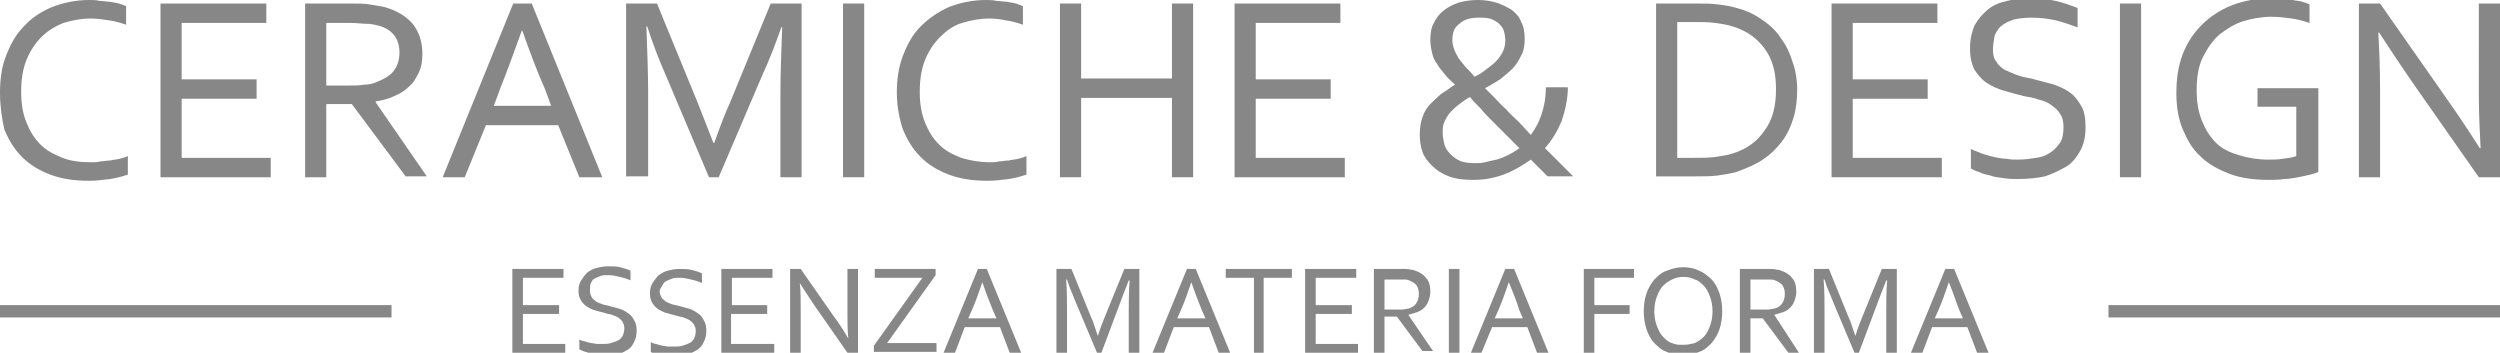
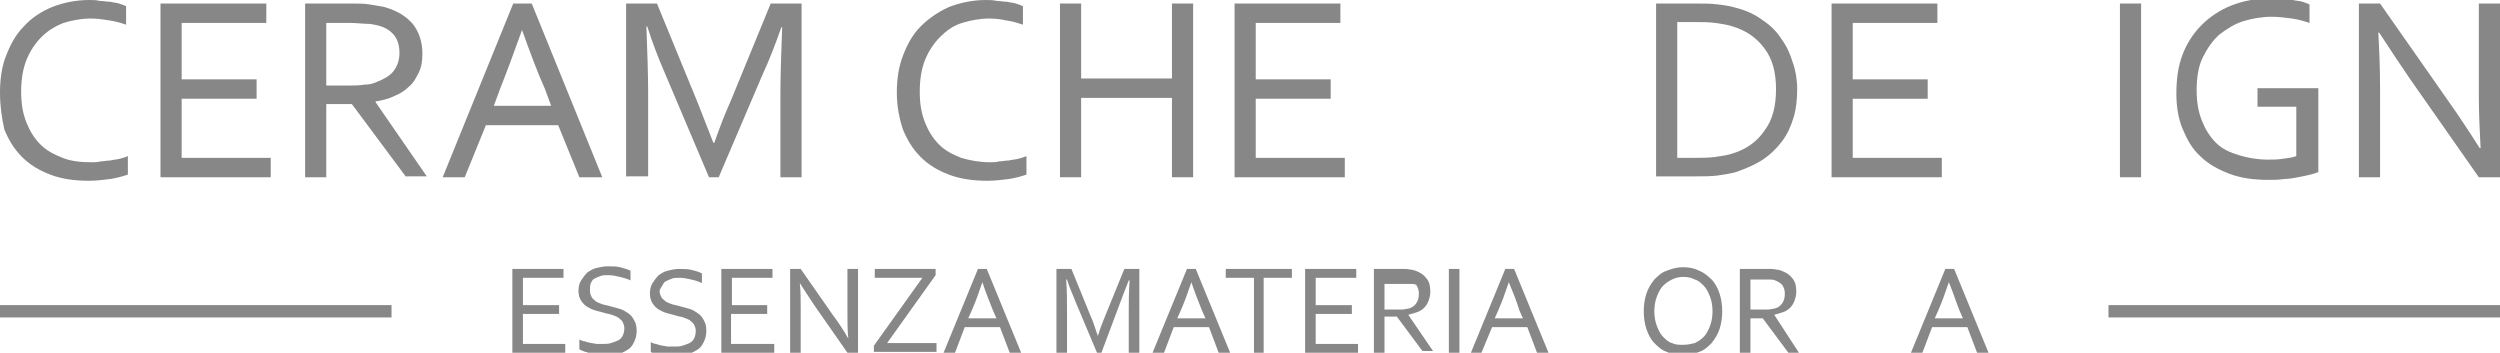
<svg xmlns="http://www.w3.org/2000/svg" version="1.1" id="Livello_1" x="0px" y="0px" viewBox="0 0 283.5 40" style="enable-background:new 0 0 283.5 40;" xml:space="preserve">
  <style type="text/css">
	.st0{fill:#878787;}
</style>
  <g>
    <g>
      <path class="st0" d="M59.2,39h4.9v1h-6v-9.5h5.8v1h-4.6v3.1h4.1v1h-4.1V39z" />
      <path class="st0" d="M66.9,33c0,0.3,0.1,0.5,0.2,0.7s0.3,0.3,0.5,0.5c0.2,0.1,0.4,0.2,0.7,0.3c0.3,0.1,0.5,0.1,0.8,0.2    c0.4,0.1,0.7,0.2,1.1,0.3c0.4,0.1,0.7,0.3,1,0.5c0.3,0.2,0.5,0.4,0.7,0.8c0.2,0.3,0.3,0.7,0.3,1.2c0,0.5-0.1,0.9-0.3,1.3    c-0.2,0.4-0.4,0.7-0.8,0.9c-0.3,0.2-0.7,0.4-1.2,0.5s-0.9,0.2-1.5,0.2c-0.2,0-0.5,0-0.8,0S67,40.1,66.7,40    c-0.2-0.1-0.4-0.1-0.6-0.2c-0.2-0.1-0.3-0.1-0.4-0.2v-1.1c0.2,0.1,0.4,0.2,0.6,0.2c0.2,0.1,0.4,0.1,0.7,0.2c0.2,0,0.5,0.1,0.7,0.1    s0.5,0,0.7,0c0.3,0,0.6,0,0.9-0.1s0.6-0.2,0.8-0.3c0.2-0.1,0.4-0.3,0.5-0.5c0.1-0.2,0.2-0.5,0.2-0.9c0-0.3-0.1-0.5-0.2-0.7    c-0.1-0.2-0.3-0.3-0.5-0.5c-0.2-0.1-0.4-0.2-0.7-0.3c-0.3-0.1-0.5-0.1-0.8-0.2c-0.4-0.1-0.7-0.2-1.1-0.3c-0.4-0.1-0.7-0.3-0.9-0.4    c-0.3-0.2-0.5-0.4-0.7-0.7c-0.2-0.3-0.3-0.7-0.3-1.1c0-0.5,0.1-0.9,0.3-1.2c0.2-0.3,0.4-0.6,0.7-0.9c0.3-0.2,0.6-0.4,1-0.5    c0.4-0.1,0.8-0.2,1.3-0.2c0.5,0,1,0,1.4,0.1s0.8,0.2,1.2,0.4v1.1c-0.4-0.2-0.8-0.3-1.2-0.4c-0.4-0.1-0.9-0.2-1.3-0.2    c-0.4,0-0.7,0-0.9,0.1c-0.3,0.1-0.5,0.2-0.7,0.3s-0.3,0.3-0.4,0.5S66.9,32.8,66.9,33z" />
      <path class="st0" d="M74.8,33c0,0.3,0.1,0.5,0.2,0.7c0.1,0.2,0.3,0.3,0.5,0.5c0.2,0.1,0.4,0.2,0.7,0.3c0.3,0.1,0.5,0.1,0.8,0.2    c0.4,0.1,0.7,0.2,1.1,0.3c0.4,0.1,0.7,0.3,1,0.5c0.3,0.2,0.5,0.4,0.7,0.8c0.2,0.3,0.3,0.7,0.3,1.2c0,0.5-0.1,0.9-0.3,1.3    c-0.2,0.4-0.4,0.7-0.8,0.9c-0.3,0.2-0.7,0.4-1.2,0.5s-0.9,0.2-1.5,0.2c-0.2,0-0.5,0-0.8,0s-0.5-0.1-0.7-0.1    c-0.2-0.1-0.4-0.1-0.6-0.2c-0.2-0.1-0.3-0.1-0.4-0.2v-1.1c0.2,0.1,0.4,0.2,0.6,0.2c0.2,0.1,0.4,0.1,0.7,0.2c0.2,0,0.5,0.1,0.7,0.1    c0.2,0,0.5,0,0.7,0c0.3,0,0.6,0,0.9-0.1c0.3-0.1,0.6-0.2,0.8-0.3c0.2-0.1,0.4-0.3,0.5-0.5c0.1-0.2,0.2-0.5,0.2-0.9    c0-0.3-0.1-0.5-0.2-0.7c-0.1-0.2-0.3-0.3-0.5-0.5c-0.2-0.1-0.4-0.2-0.7-0.3c-0.3-0.1-0.5-0.1-0.8-0.2c-0.4-0.1-0.7-0.2-1.1-0.3    c-0.4-0.1-0.7-0.3-0.9-0.4c-0.3-0.2-0.5-0.4-0.7-0.7c-0.2-0.3-0.3-0.7-0.3-1.1c0-0.5,0.1-0.9,0.3-1.2c0.2-0.3,0.4-0.6,0.7-0.9    c0.3-0.2,0.6-0.4,1-0.5c0.4-0.1,0.8-0.2,1.3-0.2c0.5,0,1,0,1.4,0.1s0.8,0.2,1.2,0.4v1.1c-0.4-0.2-0.8-0.3-1.2-0.4    c-0.4-0.1-0.9-0.2-1.3-0.2c-0.4,0-0.7,0-0.9,0.1c-0.3,0.1-0.5,0.2-0.7,0.3s-0.3,0.3-0.4,0.5S74.8,32.8,74.8,33z" />
      <path class="st0" d="M82.9,39h4.9v1h-6v-9.5h5.8v1h-4.6v3.1H87v1h-4.1V39z" />
      <path class="st0" d="M94.5,35.8c0.6,0.8,1.2,1.7,1.7,2.6h0c-0.1-0.9-0.1-1.9-0.1-2.8v-5.1h1.2V40h-1.2l-3.7-5.3    c-0.6-0.9-1.2-1.8-1.7-2.6h0c0.1,0.9,0.1,1.9,0.1,3V40h-1.2v-9.5h1.2L94.5,35.8z" />
      <path class="st0" d="M106.1,30.5v0.7l-5.5,7.7h5.6v1h-7.1v-0.7l5.5-7.7h-5.4v-1H106.1z" />
      <path class="st0" d="M107,40l3.9-9.5h1l3.9,9.5h-1.3l-1.1-2.9h-4l-1.1,2.9H107z M111.4,32c-0.4,1.2-0.8,2.3-1.2,3.2l-0.4,0.9h3.2    l-0.4-0.9C112.2,34.2,111.8,33.2,111.4,32L111.4,32z" />
      <path class="st0" d="M124.9,40h-0.5l-2.4-5.7c-0.3-0.8-0.7-1.6-1-2.6h-0.1c0.1,1.3,0.1,2.5,0.1,3.6V40h-1.2v-9.5h1.7l2.2,5.4    c0.3,0.6,0.5,1.4,0.8,2.2h0c0.3-1,0.6-1.7,0.8-2.2l2.2-5.4h1.7V40h-1.2v-4.6c0-1.1,0-2.3,0.1-3.6h-0.1c-0.4,1-0.7,1.8-1,2.6    L124.9,40z" />
      <path class="st0" d="M130.7,40l3.9-9.5h1l3.9,9.5h-1.3l-1.1-2.9h-4L132,40H130.7z M135.1,32c-0.4,1.2-0.8,2.3-1.2,3.2l-0.4,0.9    h3.2l-0.4-0.9C135.9,34.2,135.5,33.2,135.1,32L135.1,32z" />
      <path class="st0" d="M143.4,40h-1.2v-8.5h-3.2v-1h7.5v1h-3.2V40z" />
      <path class="st0" d="M149.1,39h4.9v1h-6v-9.5h5.8v1h-4.6v3.1h4.1v1h-4.1V39z" />
-       <path class="st0" d="M157,36.1V40h-1.2v-9.5h2.5c0.4,0,0.8,0,1.1,0c0.3,0,0.6,0.1,0.8,0.1c0.7,0.2,1.2,0.5,1.5,0.9    c0.4,0.4,0.5,1,0.5,1.6c0,0.4-0.1,0.7-0.2,1s-0.3,0.6-0.5,0.8c-0.2,0.2-0.5,0.4-0.8,0.5c-0.3,0.1-0.7,0.2-1,0.3v0l2.8,4.1h-1.2    l-2.9-3.9H157z M157,31.6v3.5h1.1c0.4,0,0.7,0,0.9,0c0.3,0,0.5-0.1,0.7-0.1c0.4-0.1,0.7-0.3,0.9-0.6c0.2-0.3,0.3-0.6,0.3-1.1    c0-0.4-0.1-0.7-0.3-1c-0.2-0.2-0.5-0.4-0.8-0.5c-0.2-0.1-0.4-0.1-0.6-0.1s-0.5,0-0.9,0H157z" />
+       <path class="st0" d="M157,36.1V40h-1.2v-9.5h2.5c0.4,0,0.8,0,1.1,0c0.3,0,0.6,0.1,0.8,0.1c0.7,0.2,1.2,0.5,1.5,0.9    c0.4,0.4,0.5,1,0.5,1.6c0,0.4-0.1,0.7-0.2,1s-0.3,0.6-0.5,0.8c-0.2,0.2-0.5,0.4-0.8,0.5c-0.3,0.1-0.7,0.2-1,0.3v0l2.8,4.1h-1.2    l-2.9-3.9H157z M157,31.6v3.5h1.1c0.4,0,0.7,0,0.9,0c0.3,0,0.5-0.1,0.7-0.1c0.4-0.1,0.7-0.3,0.9-0.6c0.2-0.3,0.3-0.6,0.3-1.1    c0-0.4-0.1-0.7-0.3-1c-0.2-0.1-0.4-0.1-0.6-0.1s-0.5,0-0.9,0H157z" />
      <path class="st0" d="M164.3,40v-9.5h1.2V40H164.3z" />
      <path class="st0" d="M166.8,40l3.9-9.5h1l3.9,9.5h-1.3l-1.1-2.9h-4L168,40H166.8z M171.1,32c-0.4,1.2-0.8,2.3-1.2,3.2l-0.4,0.9    h3.2l-0.4-0.9C172,34.2,171.6,33.2,171.1,32L171.1,32z" />
-       <path class="st0" d="M180.8,40h-1.2v-9.5h5.7v1h-4.5v3.1h4v1h-4V40z" />
      <path class="st0" d="M195.3,35.3c0,0.7-0.1,1.4-0.3,2c-0.2,0.6-0.5,1.1-0.9,1.6c-0.4,0.4-0.8,0.8-1.4,1c-0.5,0.2-1.2,0.4-1.8,0.4    c-0.7,0-1.3-0.1-1.9-0.4c-0.6-0.2-1-0.6-1.4-1s-0.7-1-0.9-1.6c-0.2-0.6-0.3-1.3-0.3-2c0-0.7,0.1-1.4,0.3-2    c0.2-0.6,0.5-1.1,0.9-1.6c0.4-0.4,0.8-0.8,1.4-1c0.5-0.2,1.2-0.4,1.8-0.4c0.7,0,1.3,0.1,1.9,0.4c0.5,0.2,1,0.6,1.4,1    c0.4,0.4,0.7,1,0.9,1.6C195.2,33.9,195.3,34.6,195.3,35.3z M194.2,35.3c0-0.6-0.1-1.2-0.3-1.7c-0.2-0.5-0.4-0.9-0.7-1.2    c-0.3-0.3-0.6-0.6-1-0.7c-0.4-0.2-0.8-0.3-1.3-0.3s-0.9,0.1-1.3,0.3c-0.4,0.2-0.7,0.4-1,0.7c-0.3,0.3-0.5,0.7-0.7,1.2    c-0.2,0.5-0.3,1.1-0.3,1.7s0.1,1.2,0.3,1.7c0.2,0.5,0.4,0.9,0.7,1.2c0.3,0.3,0.6,0.6,1,0.7c0.4,0.2,0.8,0.2,1.3,0.2    c0.5,0,0.9-0.1,1.3-0.2c0.4-0.2,0.7-0.4,1-0.7c0.3-0.3,0.5-0.7,0.7-1.2C194.1,36.5,194.2,35.9,194.2,35.3z" />
      <path class="st0" d="M198.5,36.1V40h-1.2v-9.5h2.5c0.4,0,0.8,0,1.1,0c0.3,0,0.6,0.1,0.8,0.1c0.7,0.2,1.2,0.5,1.5,0.9    c0.4,0.4,0.5,1,0.5,1.6c0,0.4-0.1,0.7-0.2,1c-0.1,0.3-0.3,0.6-0.5,0.8c-0.2,0.2-0.5,0.4-0.8,0.5c-0.3,0.1-0.7,0.2-1,0.3v0L204,40    h-1.2l-2.9-3.9H198.5z M198.5,31.6v3.5h1.1c0.4,0,0.7,0,0.9,0c0.3,0,0.5-0.1,0.7-0.1c0.4-0.1,0.7-0.3,0.9-0.6    c0.2-0.3,0.3-0.6,0.3-1.1c0-0.4-0.1-0.7-0.3-1c-0.2-0.2-0.5-0.4-0.8-0.5c-0.2-0.1-0.4-0.1-0.6-0.1c-0.2,0-0.5,0-0.9,0H198.5z" />
-       <path class="st0" d="M210.8,40h-0.5l-2.4-5.7c-0.3-0.8-0.7-1.6-1-2.6h-0.1c0.1,1.3,0.1,2.5,0.1,3.6V40h-1.2v-9.5h1.7l2.2,5.4    c0.3,0.6,0.5,1.4,0.8,2.2h0c0.3-1,0.6-1.7,0.8-2.2l2.2-5.4h1.7V40h-1.2v-4.6c0-1.1,0-2.3,0.1-3.6h-0.1c-0.4,1-0.7,1.8-1,2.6    L210.8,40z" />
      <path class="st0" d="M216.7,40l3.9-9.5h1l3.9,9.5h-1.3l-1.1-2.9h-4l-1.1,2.9H216.7z M221,32c-0.4,1.2-0.8,2.3-1.2,3.2l-0.4,0.9    h3.2l-0.4-0.9C221.8,34.2,221.5,33.2,221,32L221,32z" />
    </g>
    <g>
      <path class="st0" d="M10.3,2.1c-1.1,0-2.1,0.2-3.1,0.5C6.2,3,5.4,3.5,4.7,4.2C4,4.9,3.4,5.8,3,6.8c-0.4,1-0.6,2.2-0.6,3.6    c0,1.4,0.2,2.5,0.6,3.5c0.4,1,0.9,1.8,1.6,2.5c0.7,0.7,1.5,1.1,2.5,1.5s2.1,0.5,3.3,0.5c0.3,0,0.7,0,1-0.1c0.4,0,0.7-0.1,1.1-0.1    c0.4-0.1,0.7-0.1,1.1-0.2c0.4-0.1,0.7-0.2,0.9-0.3v2.1c-0.6,0.2-1.3,0.4-2,0.5c-0.8,0.1-1.6,0.2-2.4,0.2c-1.6,0-3.1-0.2-4.4-0.7    c-1.3-0.5-2.3-1.1-3.2-2c-0.9-0.9-1.5-1.9-2-3.1C0.2,13.4,0,12,0,10.5C0,9,0.2,7.5,0.7,6.3c0.5-1.3,1.1-2.4,2-3.3    C3.6,2,4.7,1.3,5.9,0.8C7.2,0.3,8.6,0,10.1,0c0.4,0,0.8,0,1.2,0.1c0.4,0,0.8,0.1,1.2,0.1c0.4,0.1,0.7,0.1,1,0.2    c0.3,0.1,0.6,0.2,0.8,0.3v2.1c-0.6-0.2-1.2-0.4-2-0.5C11.7,2.2,11,2.1,10.3,2.1z" />
      <path class="st0" d="M20.6,17.9h10.1v2.2H18.2V0.4h12v2.2h-9.6v6.4h8.5v2.2h-8.5V17.9z" />
      <path class="st0" d="M37,11.9v8.2h-2.4V0.4h5.1c0.9,0,1.6,0,2.2,0.1c0.6,0.1,1.2,0.2,1.7,0.3c1.4,0.4,2.4,1,3.2,1.9    c0.7,0.9,1.1,2,1.1,3.4c0,0.8-0.1,1.5-0.4,2.1c-0.3,0.6-0.6,1.2-1.1,1.6c-0.5,0.5-1,0.8-1.7,1.1c-0.6,0.3-1.4,0.5-2.1,0.6v0.1    l5.8,8.4H46l-6.1-8.2H37z M37,2.5v7.2h2.4c0.7,0,1.4,0,1.9-0.1c0.5,0,1-0.1,1.4-0.3c0.8-0.3,1.5-0.7,1.9-1.2    C45,7.6,45.3,6.9,45.3,6c0-0.8-0.2-1.5-0.6-2c-0.4-0.5-1-0.9-1.8-1.1c-0.4-0.1-0.8-0.2-1.3-0.2c-0.5,0-1.1-0.1-1.9-0.1H37z" />
      <path class="st0" d="M50.2,20.1l8-19.7h2.1l8,19.7h-2.6l-2.4-5.9h-8.2l-2.4,5.9H50.2z M59.2,3.4c-0.9,2.5-1.7,4.7-2.5,6.7L56,12    h6.5l-0.7-1.9C60.9,8.1,60.1,5.9,59.2,3.4L59.2,3.4z" />
      <path class="st0" d="M81.5,20.1h-1.1l-5-11.8C74.7,6.7,74,4.9,73.4,3h-0.1c0.1,2.7,0.2,5.3,0.2,7.5v9.5H71V0.4h3.5l4.6,11.2    c0.5,1.3,1.1,2.8,1.8,4.6H81c0.7-2,1.3-3.5,1.8-4.6l4.6-11.2h3.5v19.7h-2.4v-9.5c0-2.2,0.1-4.7,0.2-7.5h-0.1    c-0.7,2-1.4,3.8-2.1,5.3L81.5,20.1z" />
-       <path class="st0" d="M95.6,20.1V0.4H98v19.7H95.6z" />
      <path class="st0" d="M112.2,2.1c-1.1,0-2.1,0.2-3.1,0.5c-1,0.3-1.8,0.9-2.5,1.6c-0.7,0.7-1.3,1.6-1.7,2.6c-0.4,1-0.6,2.2-0.6,3.6    c0,1.4,0.2,2.5,0.6,3.5c0.4,1,0.9,1.8,1.6,2.5c0.7,0.7,1.5,1.1,2.5,1.5c1,0.3,2.1,0.5,3.3,0.5c0.3,0,0.7,0,1-0.1    c0.4,0,0.7-0.1,1.1-0.1c0.4-0.1,0.7-0.1,1.1-0.2c0.4-0.1,0.7-0.2,0.9-0.3v2.1c-0.6,0.2-1.3,0.4-2,0.5c-0.8,0.1-1.6,0.2-2.4,0.2    c-1.6,0-3.1-0.2-4.4-0.7c-1.3-0.5-2.3-1.1-3.2-2c-0.9-0.9-1.5-1.9-2-3.1c-0.4-1.2-0.7-2.6-0.7-4.2c0-1.5,0.2-2.9,0.7-4.2    c0.5-1.3,1.1-2.4,2-3.3c0.9-0.9,1.9-1.6,3.2-2.2c1.3-0.5,2.7-0.8,4.2-0.8c0.4,0,0.8,0,1.2,0.1c0.4,0,0.8,0.1,1.2,0.1    c0.4,0.1,0.7,0.1,1,0.2c0.3,0.1,0.6,0.2,0.8,0.3v2.1c-0.6-0.2-1.2-0.4-2-0.5C113.6,2.2,112.9,2.1,112.2,2.1z" />
      <path class="st0" d="M122.6,8.9h10.3V0.4h2.4v19.7h-2.4v-9h-10.3v9h-2.4V0.4h2.4V8.9z" />
      <path class="st0" d="M142.4,17.9h10.1v2.2H140V0.4h12v2.2h-9.6v6.4h8.5v2.2h-8.5V17.9z" />
-       <path class="st0" d="M177.8,9.8c0,1.4-0.3,2.7-0.7,3.9c-0.5,1.2-1.1,2.2-1.9,3.1c0.4,0.4,0.8,0.8,1.2,1.2c0.4,0.4,0.7,0.7,1,1    s0.5,0.5,0.7,0.7c0.2,0.2,0.3,0.3,0.3,0.3h-2.9c0,0-0.2-0.2-0.6-0.6c-0.3-0.3-0.8-0.8-1.3-1.3c-1,0.7-2,1.3-3.1,1.7    c-1.1,0.4-2.2,0.6-3.4,0.6c-1.1,0-2-0.1-2.8-0.4s-1.4-0.7-1.9-1.2c-0.5-0.5-0.9-1-1.1-1.6c-0.2-0.6-0.3-1.2-0.3-1.9    c0-0.8,0.1-1.4,0.3-2c0.2-0.6,0.5-1.1,0.9-1.5c0.4-0.4,0.8-0.8,1.3-1.2c0.5-0.3,1-0.7,1.5-1c-0.4-0.4-0.8-0.7-1.1-1.1    c-0.3-0.4-0.7-0.8-0.9-1.2c-0.3-0.4-0.5-0.8-0.6-1.3c-0.1-0.4-0.2-0.9-0.2-1.5c0-0.7,0.1-1.4,0.4-1.9c0.3-0.6,0.6-1,1.1-1.4    c0.5-0.4,1.1-0.7,1.7-0.9c0.7-0.2,1.4-0.3,2.2-0.3c0.7,0,1.4,0.1,2.1,0.3c0.6,0.2,1.2,0.5,1.7,0.8c0.5,0.4,0.9,0.8,1.1,1.4    c0.3,0.5,0.4,1.2,0.4,1.9c0,0.7-0.1,1.4-0.4,1.9c-0.3,0.6-0.6,1.1-1,1.5c-0.4,0.4-0.9,0.8-1.4,1.2c-0.5,0.3-1.1,0.7-1.7,1    c0.3,0.3,0.7,0.7,1.1,1.1c0.4,0.4,0.8,0.9,1.3,1.3c0.4,0.5,0.9,0.9,1.4,1.4c0.5,0.5,0.9,1,1.4,1.5c0.5-0.7,0.9-1.4,1.2-2.3    c0.3-0.9,0.5-1.9,0.5-3.1H177.8z M167.2,18.5c0.4,0,0.8,0,1.2-0.1c0.4-0.1,0.8-0.2,1.3-0.3c0.4-0.1,0.9-0.3,1.3-0.5    c0.4-0.2,0.9-0.5,1.3-0.8c-0.5-0.5-1-1-1.5-1.5c-0.5-0.5-1-1-1.5-1.5c-0.5-0.5-1-1-1.4-1.5c-0.5-0.5-0.9-0.9-1.2-1.3    c-0.4,0.2-0.8,0.5-1.2,0.8c-0.4,0.3-0.7,0.6-1,0.9c-0.3,0.3-0.5,0.7-0.7,1.1c-0.2,0.4-0.2,0.8-0.2,1.3c0,0.4,0.1,0.9,0.2,1.3    c0.1,0.4,0.4,0.8,0.7,1.1c0.3,0.3,0.7,0.6,1.2,0.8C166,18.4,166.5,18.5,167.2,18.5z M164.7,4.6c0,0.4,0.1,0.7,0.2,1    c0.1,0.3,0.3,0.6,0.5,1c0.2,0.3,0.5,0.6,0.8,1c0.3,0.3,0.7,0.7,1,1.1c0.5-0.2,0.9-0.5,1.3-0.8c0.4-0.3,0.8-0.6,1.1-0.9    c0.3-0.3,0.6-0.7,0.8-1.1c0.2-0.4,0.3-0.8,0.3-1.3c0-0.5-0.1-0.9-0.2-1.2c-0.1-0.3-0.4-0.6-0.6-0.8c-0.3-0.2-0.6-0.4-1-0.5    c-0.4-0.1-0.8-0.1-1.2-0.1c-0.9,0-1.7,0.2-2.2,0.7C164.9,3.1,164.7,3.7,164.7,4.6z" />
      <path class="st0" d="M203.8,10.1c0,1.1-0.1,2.2-0.4,3.2c-0.3,1-0.7,1.9-1.3,2.7c-0.6,0.8-1.3,1.5-2.2,2.1c-0.9,0.6-1.9,1-3,1.4    c-0.7,0.2-1.4,0.3-2.1,0.4c-0.8,0.1-1.6,0.1-2.5,0.1h-4.5V0.4h4.5c0.9,0,1.7,0,2.5,0.1c0.8,0.1,1.5,0.2,2.1,0.4    c1.2,0.3,2.2,0.8,3,1.4c0.9,0.6,1.6,1.3,2.1,2.1c0.6,0.8,1,1.7,1.3,2.7C203.6,7.9,203.8,9,203.8,10.1z M201.4,10.1    c0-1.9-0.4-3.4-1.3-4.6s-2-2-3.6-2.5c-0.6-0.2-1.3-0.3-2-0.4c-0.7-0.1-1.6-0.1-2.5-0.1h-1.8v15.4h1.8c0.9,0,1.8,0,2.5-0.1    s1.4-0.2,2-0.4c1.6-0.5,2.8-1.4,3.6-2.6C201,13.6,201.4,12.1,201.4,10.1z" />
      <path class="st0" d="M210.1,17.9h10.1v2.2h-12.5V0.4h12v2.2h-9.6v6.4h8.5v2.2h-8.5V17.9z" />
-       <path class="st0" d="M226,5.6c0,0.6,0.1,1.1,0.4,1.4c0.2,0.4,0.6,0.7,0.9,0.9c0.4,0.2,0.9,0.4,1.4,0.6c0.5,0.2,1.1,0.3,1.6,0.4    c0.8,0.2,1.5,0.4,2.3,0.6c0.7,0.2,1.4,0.5,2,0.9c0.6,0.4,1,0.9,1.4,1.6c0.4,0.6,0.5,1.5,0.5,2.5c0,1-0.2,1.9-0.6,2.6    c-0.4,0.7-0.9,1.4-1.6,1.8s-1.5,0.8-2.4,1.1c-0.9,0.2-2,0.3-3.1,0.3c-0.5,0-1,0-1.6-0.1s-1-0.1-1.5-0.3c-0.5-0.1-0.9-0.2-1.3-0.4    c-0.4-0.1-0.7-0.3-0.9-0.4v-2.2c0.4,0.2,0.8,0.3,1.2,0.5c0.4,0.1,0.9,0.3,1.4,0.4c0.5,0.1,0.9,0.2,1.4,0.2    c0.5,0.1,0.9,0.1,1.4,0.1c0.7,0,1.3-0.1,2-0.2s1.2-0.3,1.6-0.6c0.5-0.3,0.8-0.7,1.1-1.1s0.4-1.1,0.4-1.8c0-0.6-0.1-1.1-0.4-1.5    c-0.2-0.4-0.6-0.7-1-1c-0.4-0.3-0.9-0.5-1.4-0.6c-0.5-0.2-1.1-0.3-1.7-0.4c-0.8-0.2-1.5-0.4-2.2-0.6c-0.7-0.2-1.4-0.5-2-0.9    c-0.6-0.4-1-0.9-1.4-1.5c-0.3-0.6-0.5-1.4-0.5-2.4c0-1,0.2-1.9,0.5-2.6c0.4-0.7,0.9-1.3,1.5-1.8s1.3-0.8,2.2-1    c0.8-0.2,1.7-0.3,2.6-0.3c1.1,0,2,0.1,2.9,0.3c0.9,0.2,1.7,0.5,2.5,0.8v2.2c-0.8-0.3-1.7-0.6-2.5-0.8c-0.9-0.2-1.8-0.3-2.8-0.3    c-0.7,0-1.4,0.1-1.9,0.2c-0.6,0.2-1,0.4-1.4,0.7c-0.4,0.3-0.6,0.7-0.8,1.1C226.1,4.6,226,5.1,226,5.6z" />
      <path class="st0" d="M240.4,20.1V0.4h2.4v19.7H240.4z" />
      <path class="st0" d="M260.5,12.1H256V10h6.9v9.5c-0.2,0.1-0.5,0.2-0.9,0.3c-0.4,0.1-0.9,0.2-1.4,0.3c-0.5,0.1-1.1,0.2-1.6,0.2    c-0.6,0.1-1.2,0.1-1.7,0.1c-1.7,0-3.2-0.2-4.5-0.7c-1.3-0.5-2.4-1.1-3.3-2c-0.9-0.8-1.5-1.9-2-3.1c-0.5-1.2-0.7-2.6-0.7-4    c0-1.6,0.2-3.1,0.7-4.4c0.5-1.3,1.2-2.4,2.2-3.4c0.9-0.9,2.1-1.7,3.4-2.2c1.3-0.5,2.8-0.8,4.4-0.8c0.4,0,0.9,0,1.3,0.1    c0.4,0,0.8,0.1,1.2,0.1c0.4,0.1,0.8,0.1,1.1,0.2c0.3,0.1,0.6,0.2,0.8,0.3v2.1c-0.6-0.2-1.3-0.4-2-0.5c-0.8-0.1-1.5-0.2-2.3-0.2    c-1.1,0-2.2,0.2-3.2,0.5c-1,0.3-1.9,0.9-2.7,1.5c-0.8,0.7-1.4,1.6-1.9,2.6c-0.5,1-0.7,2.3-0.7,3.7c0,1.4,0.2,2.5,0.6,3.5    c0.4,1,0.9,1.8,1.6,2.5s1.6,1.1,2.6,1.4c1,0.3,2.1,0.5,3.3,0.5c0.6,0,1.1,0,1.7-0.1c0.6-0.1,1-0.1,1.5-0.3V12.1z" />
      <path class="st0" d="M277.6,11.4c1.2,1.7,2.4,3.5,3.6,5.4h0.1c-0.1-1.9-0.2-3.9-0.2-5.9V0.4h2.4v19.7h-2.4l-7.7-11    c-1.3-1.9-2.5-3.7-3.6-5.4h-0.1c0.1,1.8,0.2,3.9,0.2,6.3v10.1h-2.4V0.4h2.4L277.6,11.4z" />
    </g>
    <rect x="0" y="34.6" class="st0" width="44.4" height="1.4" />
    <rect x="239.1" y="34.6" class="st0" width="44.4" height="1.4" />
  </g>
</svg>